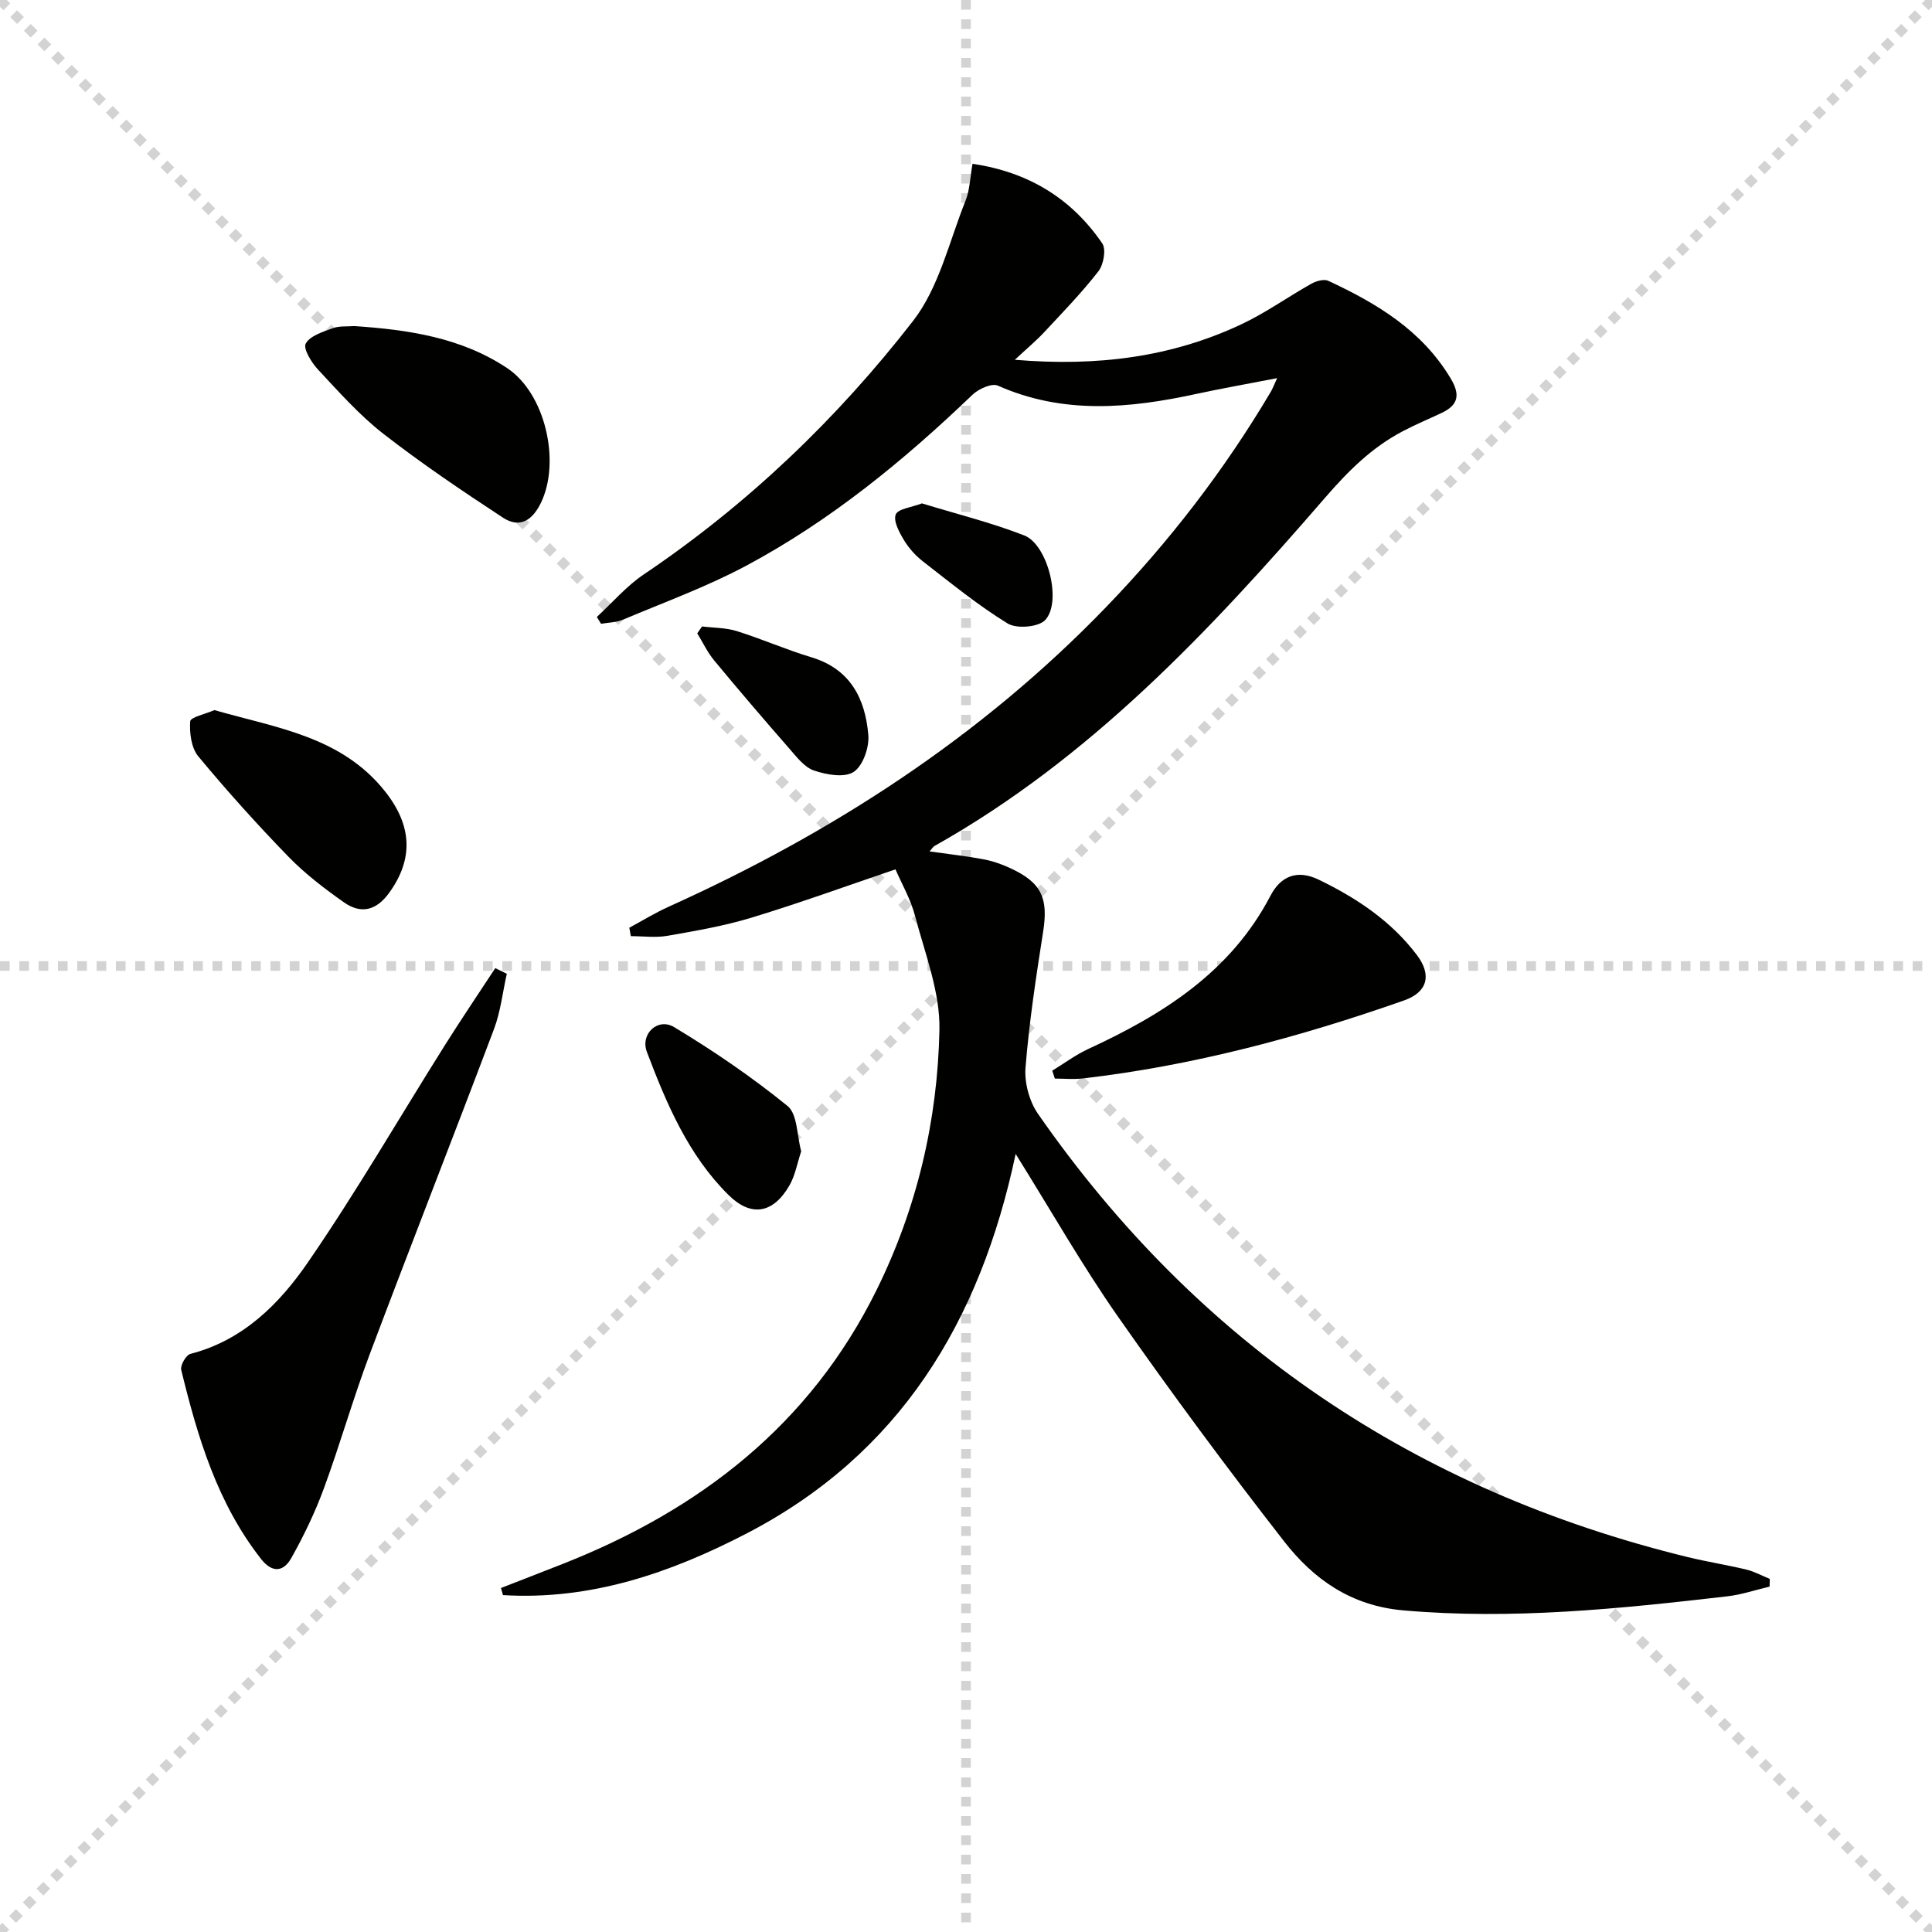
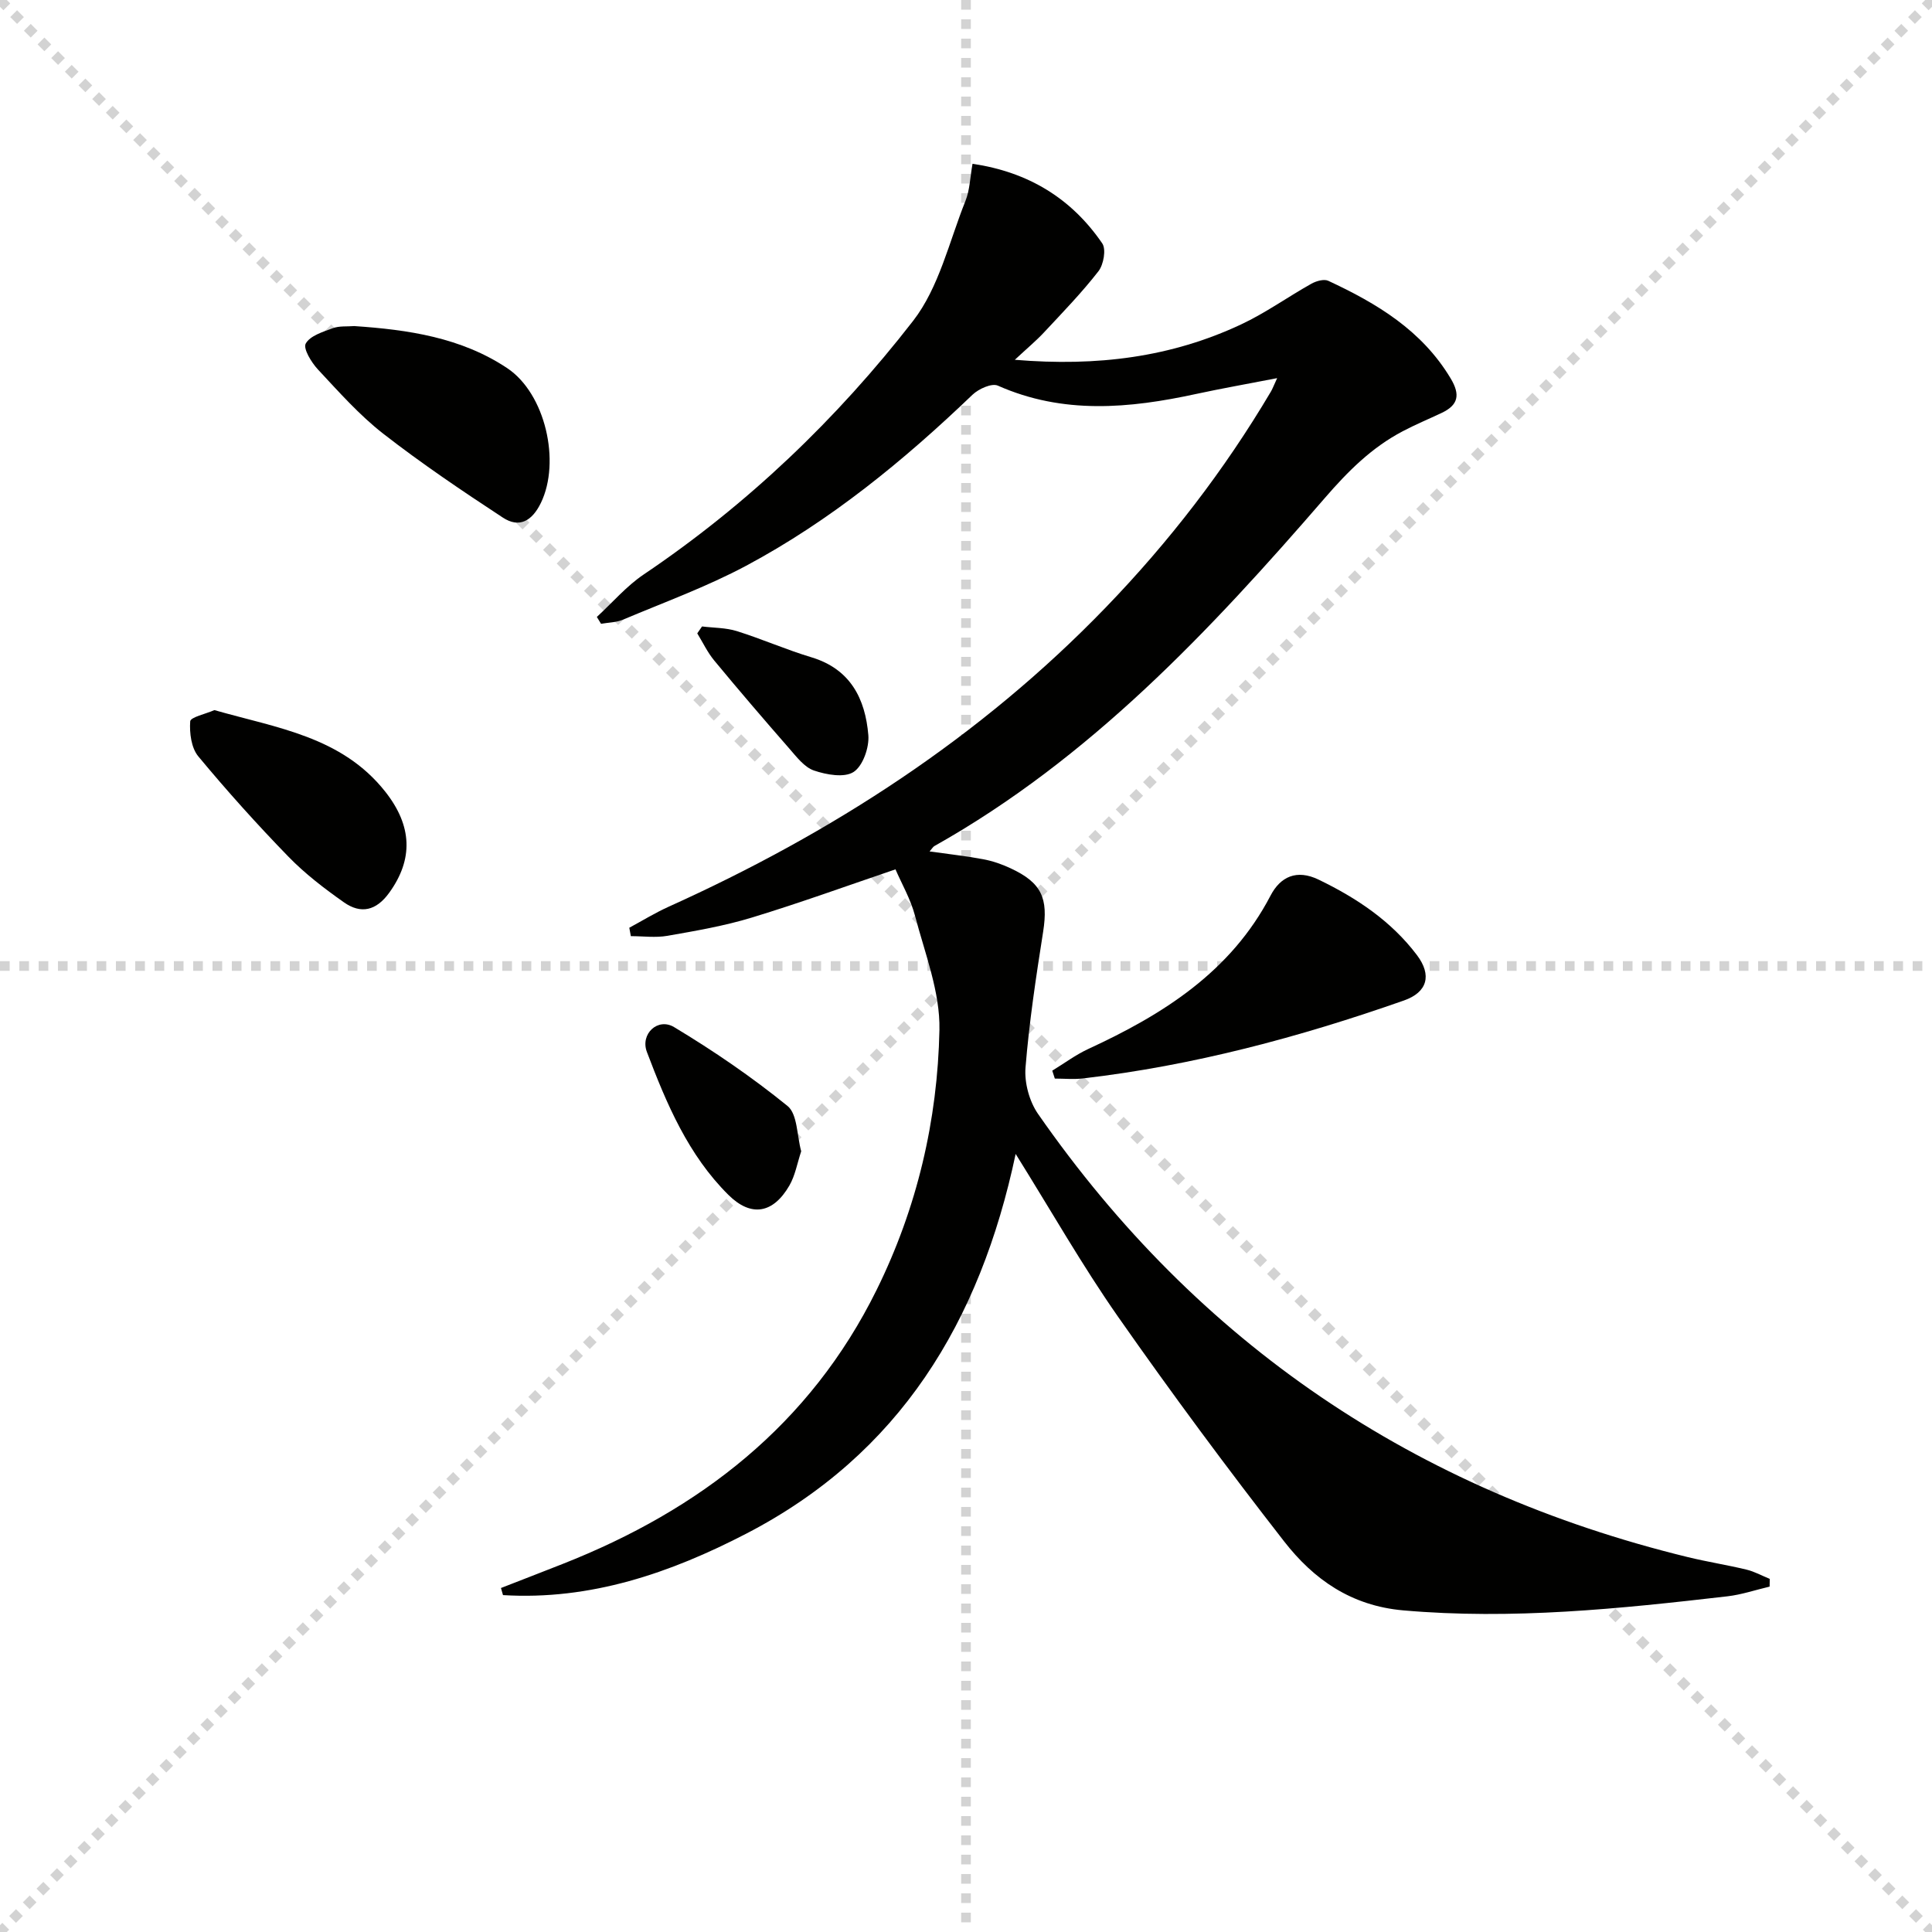
<svg xmlns="http://www.w3.org/2000/svg" enable-background="new 0 0 400 400" viewBox="0 0 400 400">
  <g stroke="lightgray" stroke-dasharray="1,1" stroke-width="1" transform="scale(2, 2)">
    <line x1="0" y1="0" x2="200" y2="200" />
    <line x1="200" y1="0" x2="0" y2="200" />
    <line x1="100" y1="0" x2="100" y2="200" />
    <line x1="0" y1="100" x2="200" y2="100" />
  </g>
  <g fill="#010100">
    <path d="m103.72 328.78c4.26-1.66 8.53-3.31 12.79-4.99 28.39-11.19 51.19-28.8 64.98-56.72 8.38-16.97 12.63-35.11 13.01-53.84.16-7.84-3-15.8-5.05-23.61-.91-3.47-2.79-6.7-4.05-9.63-9.78 3.32-19.66 6.91-29.7 9.97-5.7 1.74-11.63 2.76-17.51 3.79-2.46.43-5.05.07-7.58.07-.11-.58-.21-1.16-.32-1.74 2.7-1.46 5.33-3.08 8.12-4.34 33.85-15.27 64.57-35.11 90.5-61.95 13.13-13.59 24.59-28.45 34.22-44.72.32-.54.53-1.13 1.29-2.78-6.17 1.2-11.48 2.13-16.75 3.27-13.85 3.01-27.56 4.28-41.08-1.72-1.26-.56-3.97.67-5.24 1.88-14.24 13.65-29.43 26.09-46.86 35.41-8.17 4.36-16.96 7.56-25.52 11.17-1.38.58-3.01.58-4.53.85-.29-.47-.58-.94-.87-1.42 3.22-2.96 6.12-6.38 9.7-8.79 21.47-14.47 40.01-32.19 55.78-52.51 5.37-6.92 7.47-16.43 10.84-24.84.9-2.24.95-4.82 1.46-7.68 11.58 1.71 20.49 7.17 26.86 16.48.84 1.23.28 4.4-.79 5.77-3.45 4.44-7.4 8.51-11.25 12.64-1.63 1.75-3.49 3.29-6.06 5.69 17.12 1.43 32.39-.55 46.82-7.31 5.07-2.37 9.69-5.7 14.6-8.45.99-.55 2.59-1.01 3.48-.59 10.06 4.68 19.39 10.27 25.34 20.22 2.02 3.37 1.58 5.49-1.85 7.12-2.7 1.28-5.47 2.42-8.11 3.82-6.41 3.37-11.3 8.26-16.09 13.8-23.8 27.5-48.63 53.96-80.85 72.07-.27.15-.43.47-.99 1.11 3.9.55 7.53.95 11.12 1.62 1.94.36 3.86 1.03 5.65 1.87 6.44 2.99 7.83 6.2 6.74 13.14-1.47 9.34-2.89 18.72-3.65 28.13-.25 3.13.79 6.98 2.58 9.56 33.14 47.68 78.2 78.03 134.53 91.78 4.02.98 8.13 1.62 12.15 2.59 1.67.4 3.22 1.27 4.83 1.92-.01.53-.02 1.06-.03 1.6-2.91.68-5.79 1.67-8.74 2.01-22.3 2.58-44.57 4.89-67.12 2.91-10.8-.95-18.54-6.43-24.64-14.26-11.85-15.21-23.33-30.72-34.39-46.52-7.4-10.58-13.8-21.85-21.21-33.72-7.37 34.84-24.07 62.18-55.74 78.6-15.79 8.18-32.28 13.84-50.4 12.74-.15-.49-.28-.98-.42-1.47z" />
-     <path d="m104.93 201.61c-.86 3.81-1.28 7.79-2.64 11.41-8.49 22.51-17.3 44.91-25.77 67.43-3.44 9.15-6.11 18.6-9.49 27.78-1.82 4.94-4.14 9.75-6.72 14.35-1.55 2.77-3.86 3.24-6.26.19-9.07-11.57-13.14-25.23-16.53-39.15-.23-.94 1-3.08 1.9-3.31 10.87-2.8 18.39-10.33 24.3-18.91 10.06-14.62 18.96-30.02 28.42-45.05 3.37-5.36 6.93-10.61 10.4-15.91.79.38 1.59.77 2.39 1.17z" />
    <path d="m217.86 221.67c2.48-1.51 4.84-3.28 7.45-4.49 15.49-7.15 29.49-15.94 37.74-31.75 2.03-3.9 5.39-5.52 9.96-3.31 7.89 3.81 15.04 8.59 20.35 15.62 3.15 4.17 2.16 7.7-2.69 9.4-21.62 7.59-43.67 13.5-66.5 16.14-1.9.22-3.85.03-5.78.03-.17-.55-.35-1.09-.53-1.64z" />
    <path d="m73.35 67.51c11.15.75 22.13 2.36 31.66 8.71 7.92 5.28 11.1 19.39 6.98 27.89-1.82 3.75-4.47 5.3-7.9 3.04-8.43-5.53-16.81-11.18-24.76-17.37-4.95-3.86-9.2-8.67-13.51-13.29-1.35-1.45-3.1-4.33-2.52-5.36.9-1.62 3.55-2.42 5.6-3.18 1.35-.5 2.96-.32 4.45-.44z" />
    <path d="m44.39 147.02c12.94 3.71 26.34 5.46 35.37 16.88 5.61 7.1 5.84 14 .82 20.94-2.69 3.72-5.85 4.45-9.37 1.98-4.05-2.85-8.06-5.92-11.5-9.46-6.48-6.67-12.72-13.61-18.66-20.77-1.45-1.75-1.84-4.84-1.67-7.24.06-.87 3.17-1.52 5.01-2.33z" />
    <path d="m165.88 238.36c-.83 2.5-1.25 5.03-2.45 7.1-3.36 5.79-7.91 6.6-12.62 1.93-8.32-8.25-12.82-18.88-16.88-29.6-1.41-3.73 2.27-7.16 5.63-5.14 8.17 4.91 16.11 10.34 23.5 16.34 2.06 1.69 1.92 6.11 2.82 9.37z" />
    <path d="m145.35 129.7c2.4.3 4.92.25 7.19.96 5.21 1.63 10.24 3.86 15.47 5.43 8.09 2.44 11.14 8.61 11.77 16.11.21 2.54-1.12 6.36-3.04 7.62-1.91 1.25-5.63.59-8.21-.29-2-.68-3.61-2.83-5.13-4.57-5.25-6-10.44-12.06-15.52-18.2-1.4-1.69-2.36-3.74-3.52-5.63.33-.47.66-.95.99-1.43z" />
-     <path d="m190.88 104.22c7.08 2.17 14.31 3.96 21.19 6.64 4.86 1.89 7.84 13.76 4.33 17.51-1.38 1.48-5.91 1.86-7.77.72-6.15-3.77-11.79-8.39-17.51-12.83-1.55-1.2-2.95-2.75-3.96-4.43-.97-1.61-2.24-3.94-1.71-5.3.46-1.19 3.25-1.47 5.43-2.31z" />
  </g>
</svg>